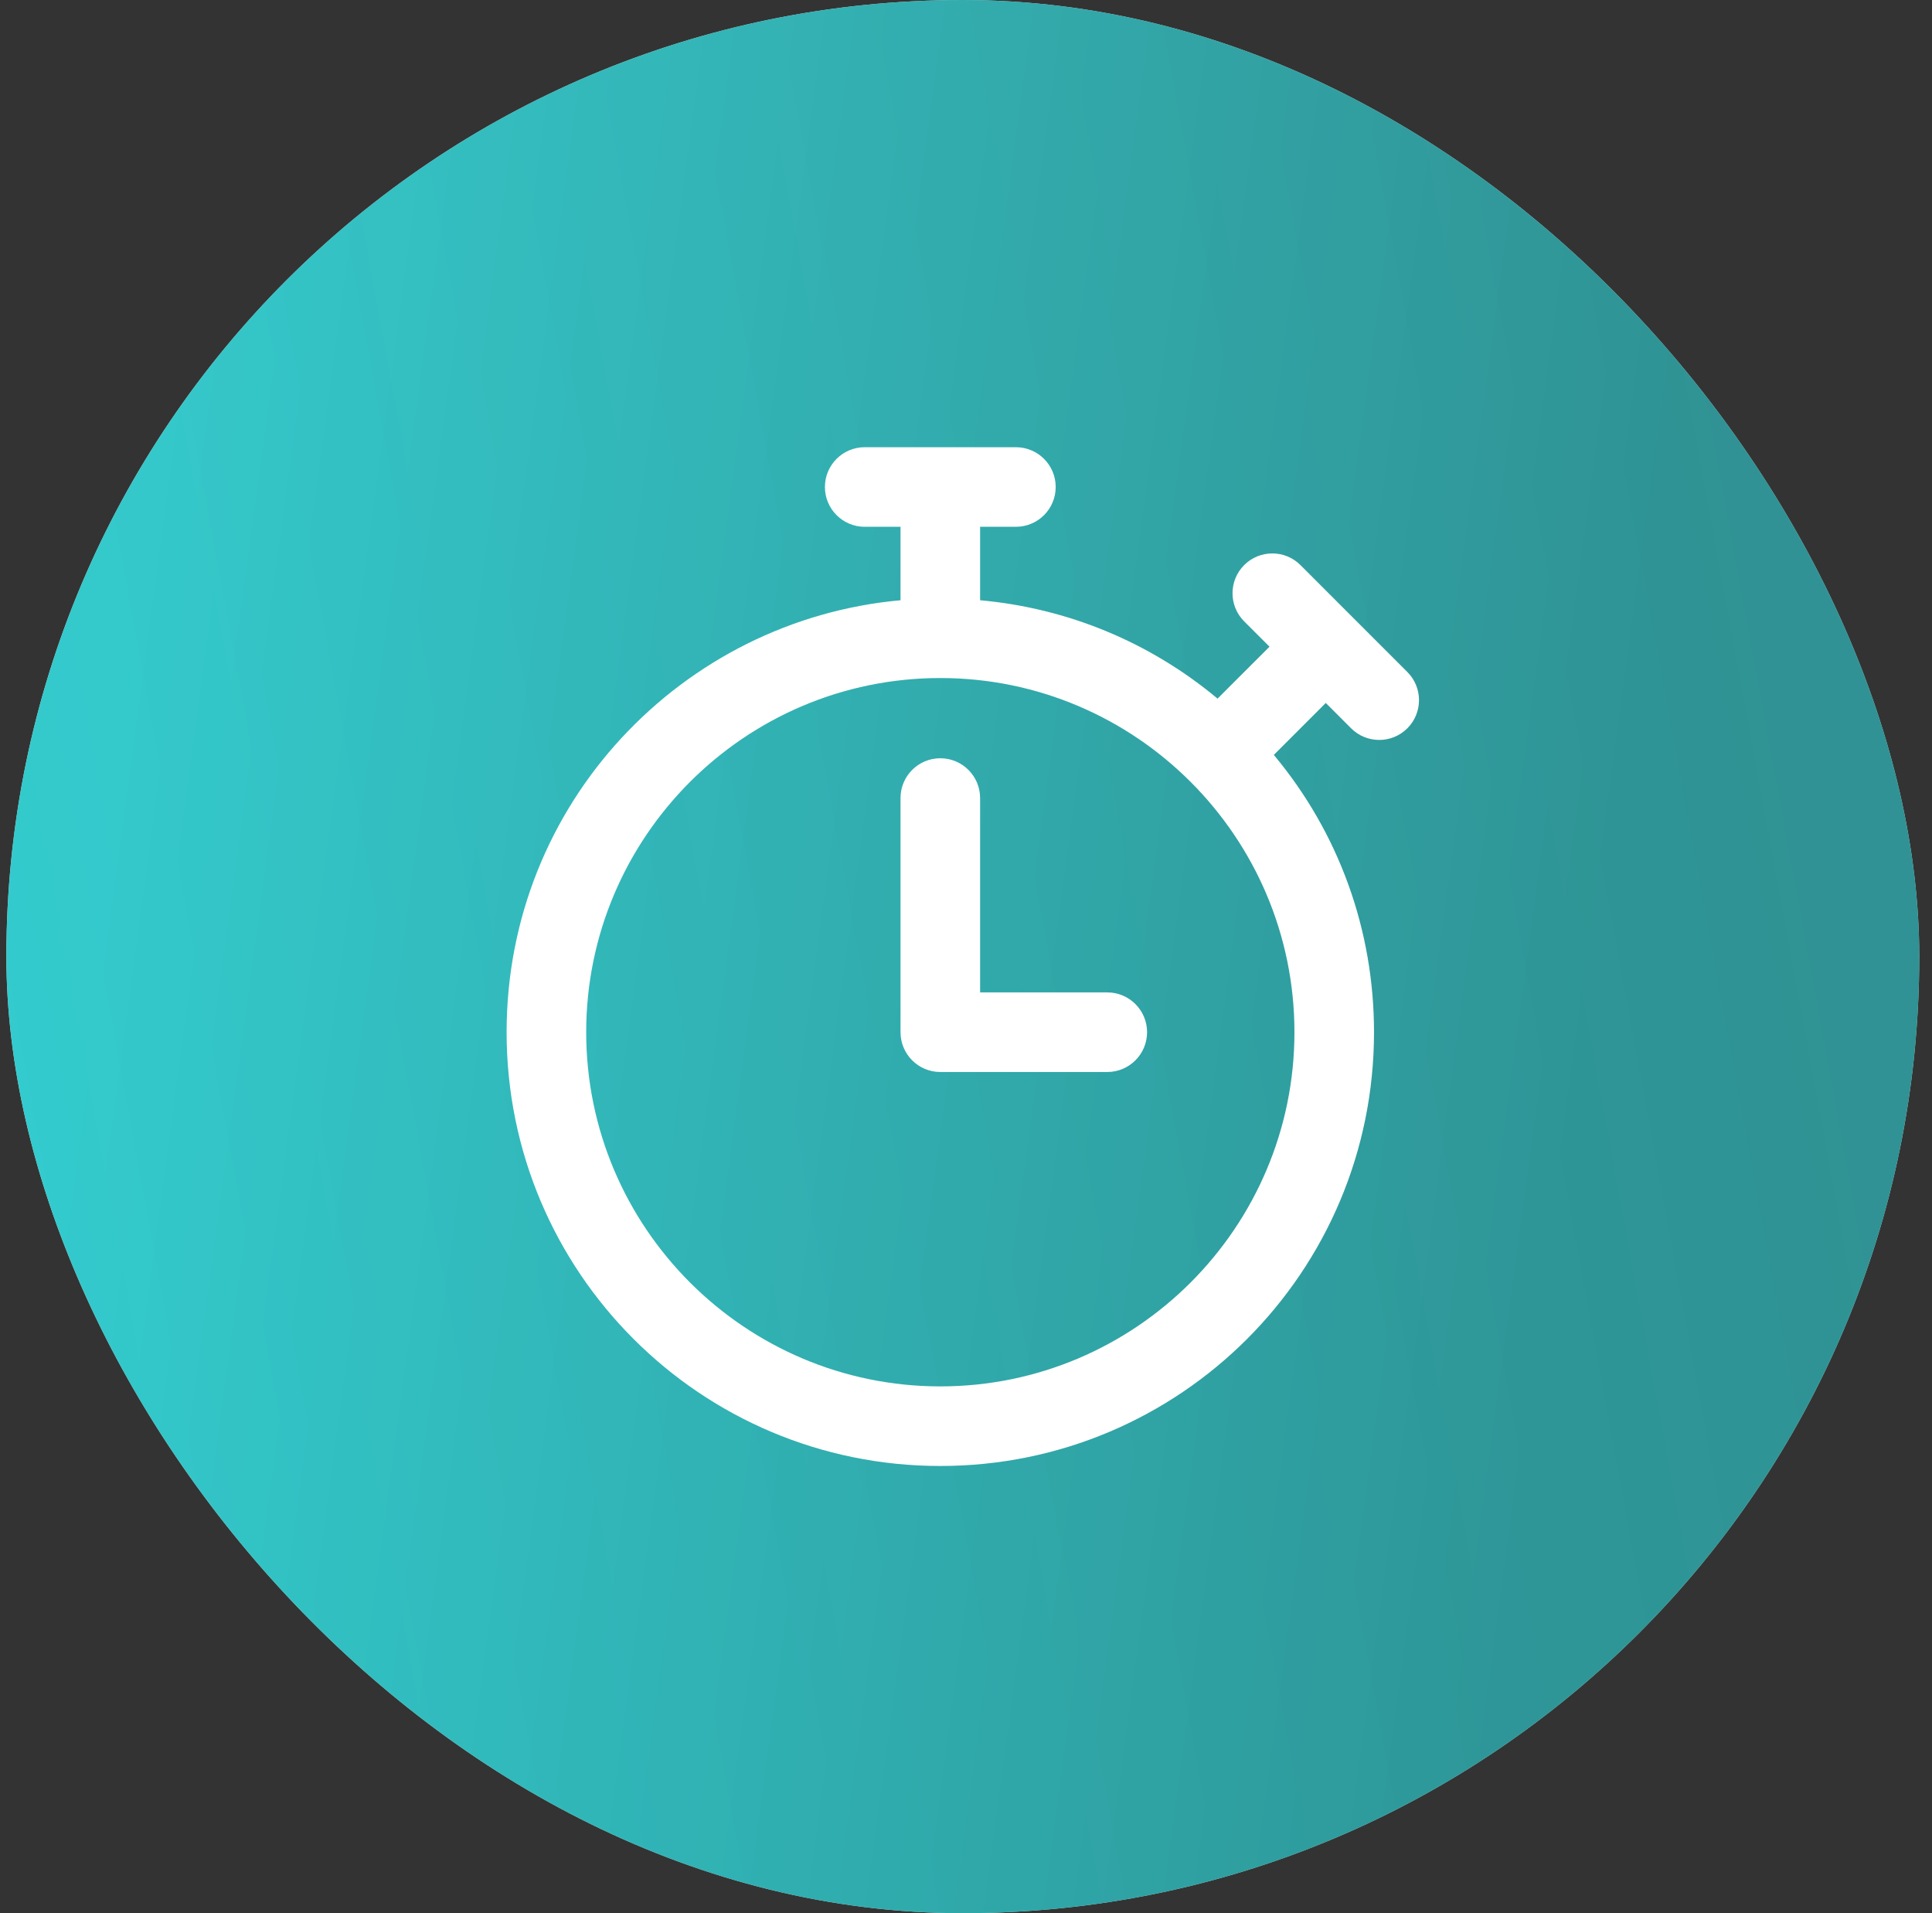
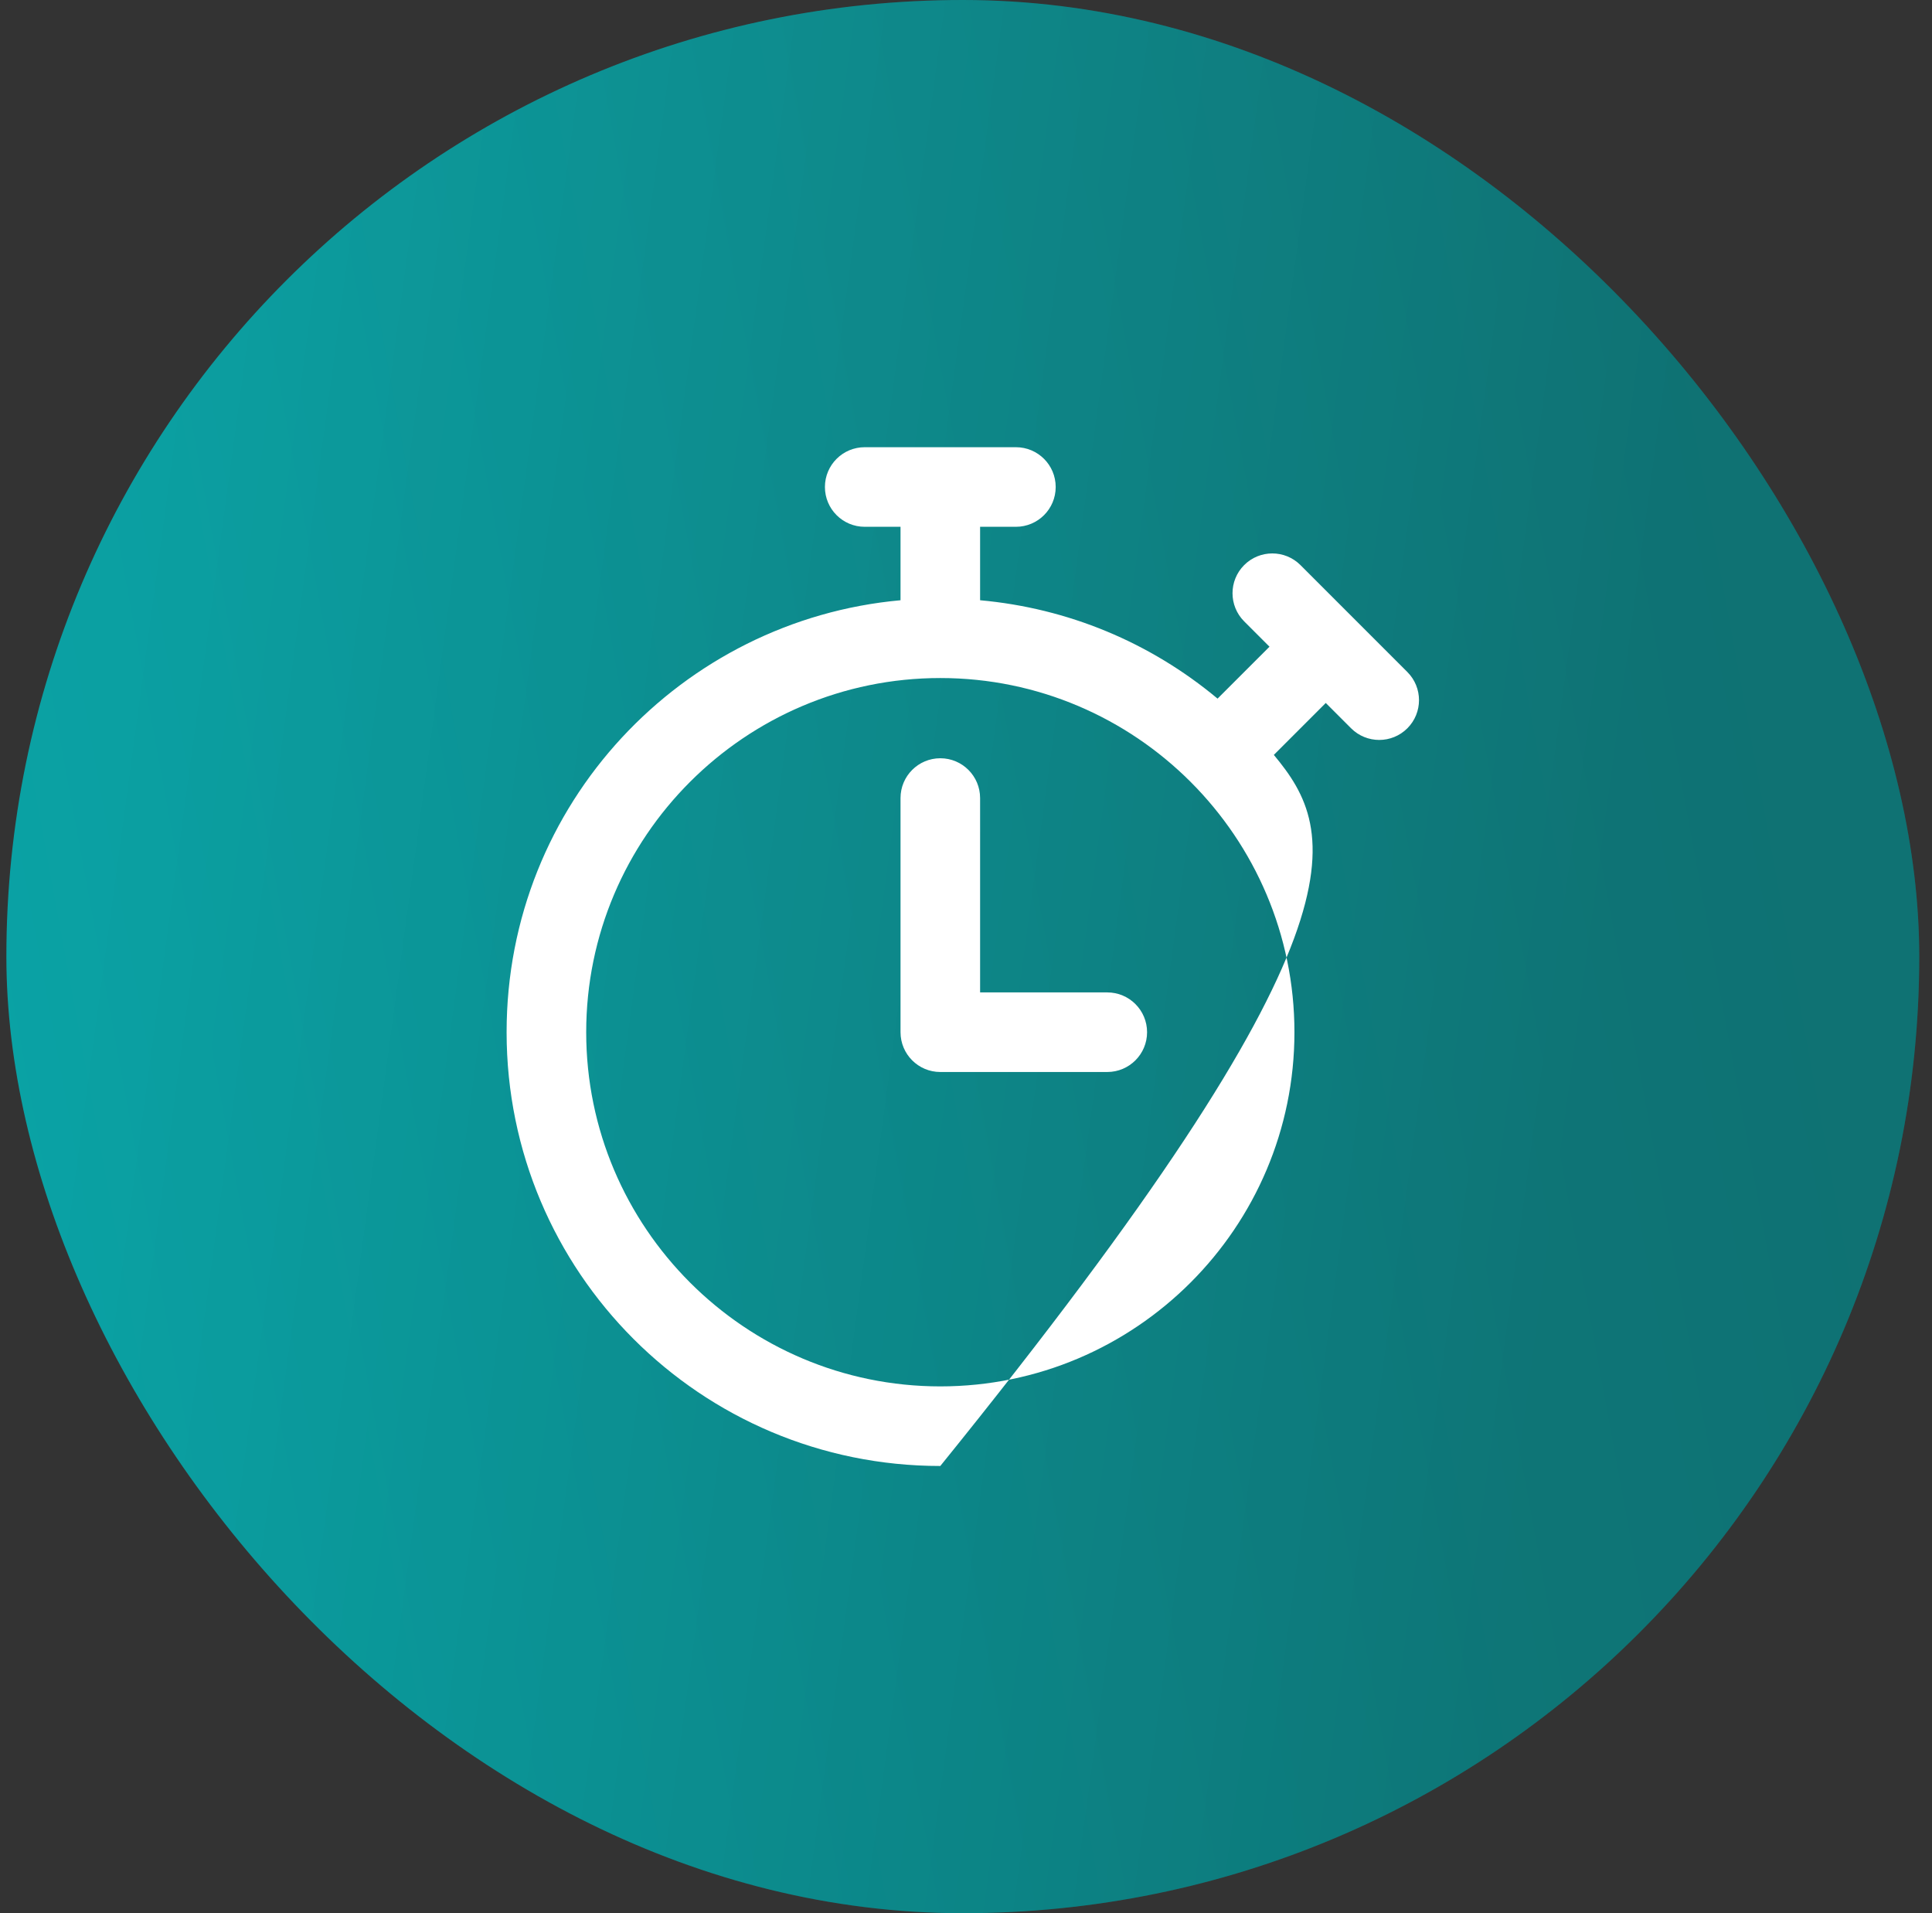
<svg xmlns="http://www.w3.org/2000/svg" width="101" height="100" viewBox="0 0 101 100" fill="none">
  <rect x="0" y="0" width="101" height="100" fill="#333333" stroke="none" />
-   <rect x="0.333" width="100" height="100" rx="50" fill="white" />
  <rect x="0.333" width="100" height="100" rx="50" fill="url(#paint0_linear_115_56)" fill-opacity="0.8" />
  <rect x="0.333" width="100" height="100" rx="50" fill="url(#paint1_linear_115_56)" fill-opacity="0.2" />
-   <path d="M73.573 35.125L67.984 29.536C67.172 28.724 65.855 28.724 65.042 29.536C64.23 30.349 64.23 31.666 65.042 32.478L66.366 33.802L63.651 36.516C60.117 33.568 55.821 31.788 51.237 31.374V27.535H53.109C54.258 27.535 55.189 26.604 55.189 25.455C55.189 24.306 54.258 23.375 53.109 23.375H45.205C44.056 23.375 43.125 24.306 43.125 25.455C43.125 26.604 44.056 27.535 45.205 27.535H47.077V31.374C35.665 32.406 26.484 41.988 26.484 53.952C26.484 66.483 36.625 76.625 49.157 76.625C61.688 76.625 71.83 66.484 71.83 53.952C71.83 48.595 69.983 43.522 66.593 39.458L69.308 36.743L70.632 38.067C71.444 38.879 72.761 38.879 73.573 38.067C74.385 37.255 74.385 35.938 73.573 35.125ZM49.157 72.465C38.949 72.465 30.645 64.16 30.645 53.952C30.645 43.744 38.949 35.44 49.157 35.44C59.365 35.44 67.67 43.744 67.67 53.952C67.67 64.16 59.365 72.465 49.157 72.465ZM59.966 53.952C59.966 55.101 59.034 56.032 57.886 56.032H49.157C48.008 56.032 47.077 55.101 47.077 53.952V41.714C47.077 40.565 48.008 39.633 49.157 39.633C50.306 39.633 51.237 40.565 51.237 41.714V51.872H57.886C59.034 51.872 59.966 52.803 59.966 53.952Z" fill="white" />
+   <path d="M73.573 35.125L67.984 29.536C67.172 28.724 65.855 28.724 65.042 29.536C64.23 30.349 64.23 31.666 65.042 32.478L66.366 33.802L63.651 36.516C60.117 33.568 55.821 31.788 51.237 31.374V27.535H53.109C54.258 27.535 55.189 26.604 55.189 25.455C55.189 24.306 54.258 23.375 53.109 23.375H45.205C44.056 23.375 43.125 24.306 43.125 25.455C43.125 26.604 44.056 27.535 45.205 27.535H47.077V31.374C35.665 32.406 26.484 41.988 26.484 53.952C26.484 66.483 36.625 76.625 49.157 76.625C71.83 48.595 69.983 43.522 66.593 39.458L69.308 36.743L70.632 38.067C71.444 38.879 72.761 38.879 73.573 38.067C74.385 37.255 74.385 35.938 73.573 35.125ZM49.157 72.465C38.949 72.465 30.645 64.16 30.645 53.952C30.645 43.744 38.949 35.44 49.157 35.44C59.365 35.44 67.67 43.744 67.67 53.952C67.67 64.16 59.365 72.465 49.157 72.465ZM59.966 53.952C59.966 55.101 59.034 56.032 57.886 56.032H49.157C48.008 56.032 47.077 55.101 47.077 53.952V41.714C47.077 40.565 48.008 39.633 49.157 39.633C50.306 39.633 51.237 40.565 51.237 41.714V51.872H57.886C59.034 51.872 59.966 52.803 59.966 53.952Z" fill="white" />
  <defs>
    <linearGradient id="paint0_linear_115_56" x1="91.654" y1="20.783" x2="-4.351" y2="38.427" gradientUnits="userSpaceOnUse">
      <stop stop-color="#0BA5A7" />
      <stop offset="1" stop-color="#00BEC1" />
      <stop offset="1" stop-color="#00BEC1" stop-opacity="0" />
    </linearGradient>
    <linearGradient id="paint1_linear_115_56" x1="8.105" y1="24.874" x2="85.698" y2="35.363" gradientUnits="userSpaceOnUse">
      <stop stop-opacity="0" />
      <stop offset="1" />
    </linearGradient>
  </defs>
</svg>